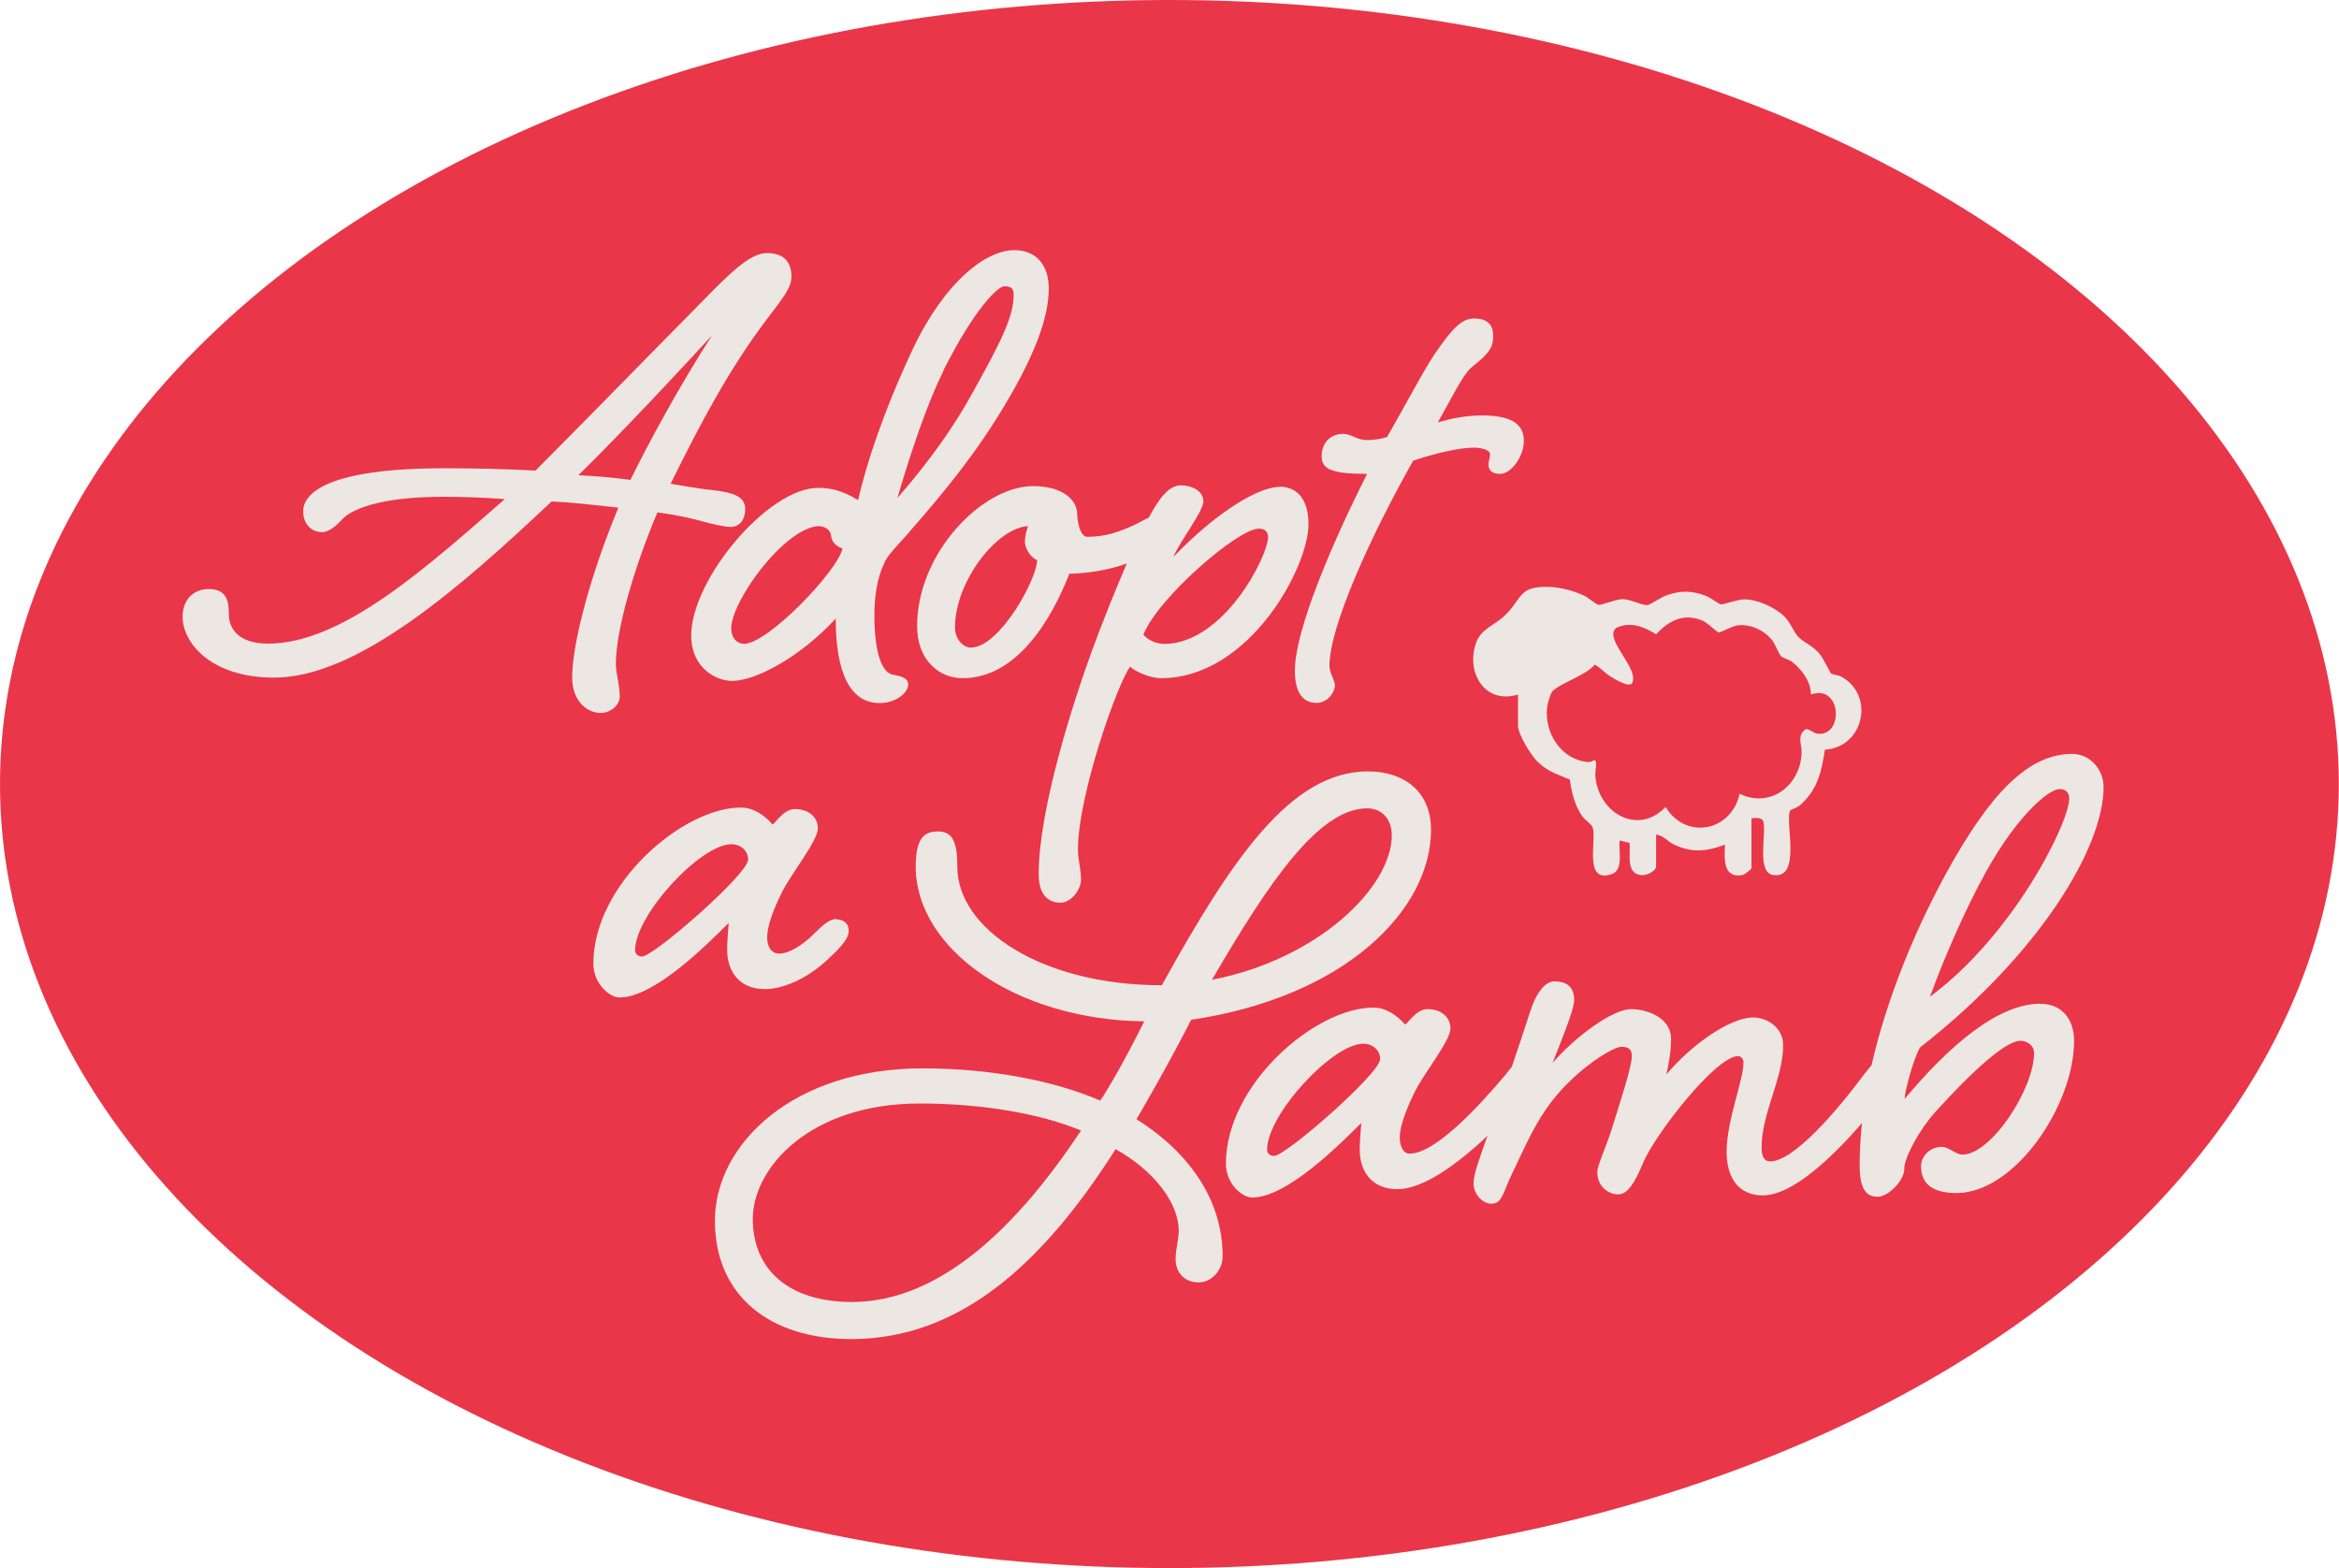
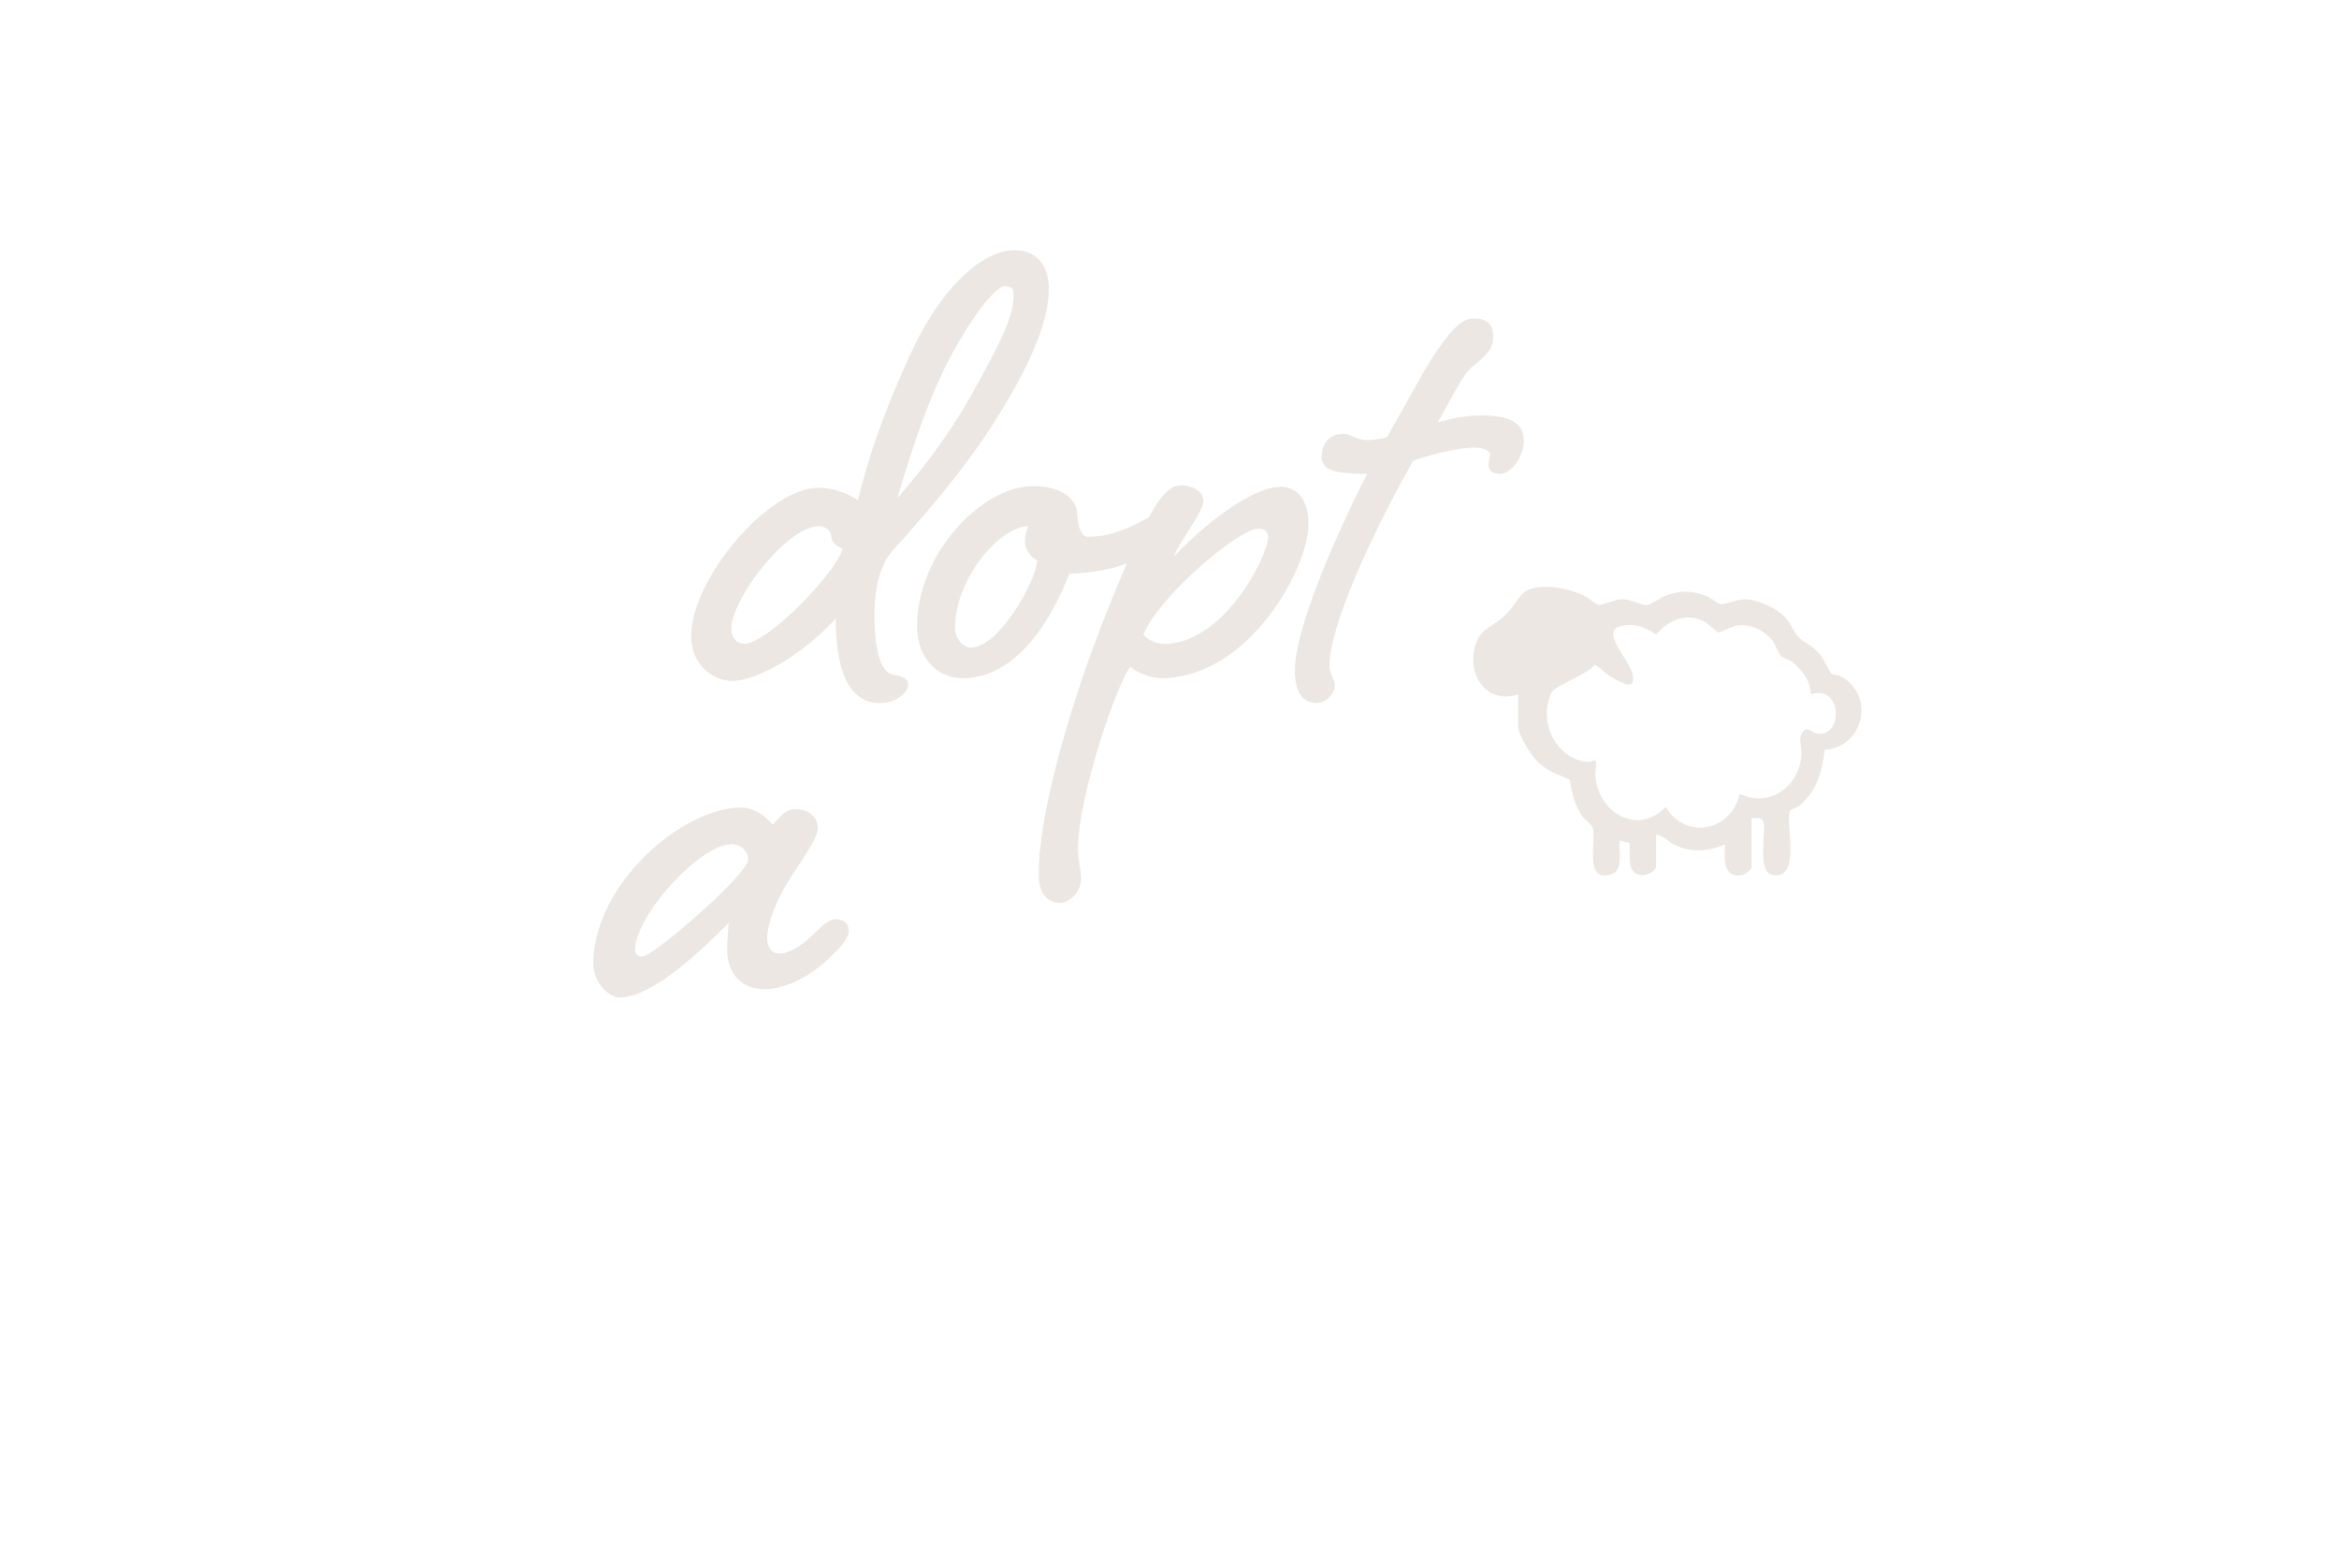
<svg xmlns="http://www.w3.org/2000/svg" id="Layer_1" data-name="Layer 1" viewBox="0 0 120.43 80.74">
  <defs>
    <style> .cls-1 { fill: #ea3649; } .cls-2 { fill: #ece7e2; } </style>
  </defs>
-   <ellipse class="cls-1" cx="60.21" cy="40.37" rx="60.21" ry="40.37" />
  <g>
-     <path class="cls-2" d="M36.19,26.85c.4.12,1.11.28,1.43.28.51,0,.75-.44.75-.91,0-.67-.63-.87-1.74-.99-.48-.04-2.1-.32-2.1-.32,1.54-3.13,3.01-5.9,4.95-8.47.71-.95,1.27-1.58,1.27-2.18,0-.79-.4-1.23-1.27-1.23s-1.94,1.07-3.44,2.61c-3.36,3.4-5.86,5.98-8.47,8.59-1.46-.08-3.13-.12-4.67-.12-6.1,0-7.29,1.31-7.29,2.22,0,.59.36,1.07.99,1.07.32,0,.71-.32.99-.63.4-.47,1.78-1.19,5.23-1.19.99,0,2.22.04,3.17.12-4.12,3.6-8.39,7.44-12.19,7.44-1.5,0-2.02-.75-2.02-1.54,0-.59-.08-1.27-1.03-1.27-.83,0-1.35.59-1.35,1.43,0,1.31,1.43,3.13,4.71,3.13,4.28,0,9.54-4.59,14.29-9.07.95.04,2.02.16,3.44.32-1.39,3.33-2.38,6.93-2.38,8.75,0,1.23.79,1.82,1.46,1.82.59,0,.99-.47.99-.83,0-.63-.2-1.19-.2-1.7,0-1.74.95-4.99,2.14-7.8,1.15.16,1.78.32,2.34.47ZM29.77,24.48c2.57-2.53,5.46-5.66,6.89-7.21-1.66,2.57-3.29,5.58-4.2,7.44-.87-.12-1.78-.2-2.69-.24Z" />
    <path class="cls-2" d="M46.8,27.41c1.11-1.27,2.97-3.4,4.51-5.86,2.02-3.21,2.69-5.27,2.69-6.69,0-1.19-.63-1.98-1.78-1.98-1.43,0-3.56,1.58-5.23,5.11-1.54,3.29-2.38,5.9-2.81,7.76-.36-.2-.99-.63-2.06-.63-2.57,0-6.53,4.71-6.53,7.6,0,1.7,1.31,2.34,2.1,2.34,1.27,0,3.6-1.31,5.34-3.21,0,1.94.36,4.35,2.26,4.35.87,0,1.47-.55,1.47-.95,0-.36-.4-.44-.79-.51-.87-.2-.95-2.22-.95-3.05,0-1.03.16-1.98.51-2.69.12-.36.67-.91,1.27-1.58ZM48.58,19.06c1.62-3.21,2.81-4.32,3.13-4.32.36,0,.48.12.48.44,0,1.07-.55,2.26-2.22,5.23-1.35,2.42-3.01,4.36-3.76,5.23,0,0,1.15-4.12,2.38-6.57ZM38.32,33.15c-.36,0-.67-.28-.67-.79,0-1.43,2.73-5.15,4.47-5.27.32,0,.63.16.67.48.04.43.36.59.59.67-.24,1.15-3.84,4.91-5.07,4.91Z" />
    <path class="cls-2" d="M65.88,25.07c-.99,0-3.05,1.11-5.46,3.6.32-.79,1.54-2.34,1.54-2.85,0-.59-.67-.83-1.15-.83-.68,0-1.18.78-1.66,1.66-.26.12-.57.3-.79.4-.71.32-1.39.59-2.38.59-.4,0-.52-.91-.52-1.19,0-.67-.71-1.42-2.26-1.42-2.65,0-5.98,3.48-5.98,7.2,0,1.78,1.15,2.69,2.34,2.69,2.81,0,4.59-3.05,5.5-5.38.36,0,1.75-.07,2.96-.53-.56,1.29-1.23,2.95-1.81,4.53-.95,2.61-2.73,8.12-2.73,11.48,0,1.07.51,1.46,1.11,1.46s1.07-.71,1.07-1.19c0-.55-.16-1.03-.16-1.54,0-2.81,2.06-8.63,2.69-9.42.24.24,1.03.59,1.58.59,4.55,0,7.6-5.7,7.6-7.92,0-1.31-.59-1.94-1.5-1.94ZM50,33.35c-.4,0-.83-.44-.83-1.03,0-2.41,2.18-5.15,3.76-5.23-.08.24-.16.55-.16.79,0,.44.4.91.63.95,0,.99-1.94,4.51-3.4,4.51ZM59.9,33.15c-.51,0-.91-.32-1.03-.47.75-1.9,4.87-5.46,5.94-5.46.28,0,.48.12.48.44,0,.95-2.26,5.5-5.38,5.5Z" />
    <path class="cls-2" d="M76.29,21.39c-.79,0-1.58.16-2.26.36,1.11-1.98,1.35-2.57,1.9-2.97.79-.63.95-.95.95-1.47,0-.59-.28-.91-.99-.91-.59,0-1.07.48-1.74,1.43-.71.95-1.35,2.26-2.73,4.67-.36.12-.75.16-1.07.16-.47,0-.79-.32-1.19-.32-.71,0-1.11.51-1.11,1.15s.44.91,2.34.91c-1.78,3.52-3.72,8.04-3.72,10.13,0,1.11.4,1.66,1.11,1.66.59,0,.95-.55.95-.91,0-.24-.28-.63-.28-.99,0-2.02,2.1-6.65,4.31-10.57,1.07-.36,2.34-.67,3.13-.67.48,0,.83.16.83.32,0,.2-.08.36-.08.55,0,.24.12.48.59.48.59,0,1.23-.91,1.23-1.7,0-.91-.71-1.31-2.18-1.31Z" />
  </g>
  <g>
-     <path class="cls-2" d="M58.52,57.62s1.54-2.61,2.81-5.11c8-1.19,12.35-5.7,12.35-9.78,0-1.98-1.39-3.01-3.25-3.01-4,0-7.05,4.59-10.61,11.01-6.18,0-10.53-2.89-10.53-6.1,0-1.19-.2-1.82-.99-1.82s-1.15.44-1.15,1.82c0,4.2,5.11,7.88,11.76,7.96-.83,1.7-1.82,3.44-2.26,4.08-2.38-1.03-5.66-1.66-9.15-1.66-6.69,0-10.69,3.92-10.69,7.84s2.89,6.1,7.01,6.1c5.62,0,9.9-3.92,13.62-9.78,1.98,1.11,3.25,2.77,3.25,4.2,0,.48-.16.91-.16,1.47,0,.63.4,1.19,1.19,1.19.67,0,1.23-.63,1.23-1.35,0-2.81-1.62-5.27-4.43-7.05ZM70.39,41.62c.71,0,1.27.51,1.27,1.39,0,2.65-3.76,6.37-9.26,7.44,2.93-5.03,5.5-8.83,8-8.83ZM43.87,67.04c-3.25,0-5.11-1.66-5.11-4.28s2.93-5.94,8.59-5.94c3.21,0,6.18.51,8.31,1.39-3.17,4.79-7.17,8.83-11.8,8.83Z" />
-     <path class="cls-2" d="M105.07,51.68c-2.26,0-4.79,2.26-7.01,4.91.04-.55.48-2.1.79-2.65,6.14-4.79,9.46-10.29,9.46-13.42,0-.87-.67-1.7-1.62-1.7-2.26,0-4.24,2.02-6.57,6.3-1.57,2.9-2.98,6.33-3.76,9.73-.13.15-.26.32-.39.48-1.35,1.82-3.6,4.47-4.83,4.47-.32,0-.44-.28-.44-.71,0-1.78,1.11-3.56,1.11-5.27,0-.95-.87-1.43-1.54-1.43-1.19,0-3.17,1.39-4.47,2.93.12-.55.24-1.19.24-1.82,0-1.15-1.31-1.54-2.06-1.54-.95,0-2.89,1.43-4.04,2.77.36-.95,1.11-2.69,1.11-3.25,0-.75-.48-.95-1.03-.95-.44,0-.91.55-1.23,1.54-.34,1.06-.66,2.01-.95,2.86-.11.13-.21.26-.31.39-1.43,1.7-3.64,4.08-4.95,4.08-.36,0-.51-.44-.51-.83,0-.55.32-1.42.71-2.22.47-1.03,1.9-2.73,1.9-3.4,0-.55-.44-.99-1.19-.99-.59,0-1.03.79-1.15.79-.4-.47-.99-.87-1.62-.87-3.01,0-7.6,3.96-7.6,8.04,0,1.03.83,1.74,1.35,1.74,1.78,0,4.47-2.69,5.62-3.84-.04.55-.08.95-.08,1.39,0,1.11.63,2.02,1.94,2.02s3.05-1.25,4.64-2.75c-.46,1.27-.72,2.04-.72,2.43,0,.63.51,1.07.91,1.07.59,0,.59-.59,1.11-1.62.44-.91.99-2.22,1.74-3.29,1.31-1.9,3.4-3.17,3.84-3.17.32,0,.55.08.55.47,0,.59-.63,2.45-1.11,4-.32.91-.67,1.7-.67,1.98,0,.75.59,1.15,1.07,1.15.51,0,.87-.63,1.27-1.58.59-1.46,3.76-5.54,4.91-5.54.16,0,.28.16.28.32,0,.91-.87,3.01-.87,4.59,0,1.43.67,2.26,1.86,2.26,1.55,0,3.6-1.99,5.11-3.72-.08.73-.12,1.46-.12,2.17,0,1.39.44,1.62.95,1.62.48,0,1.35-.79,1.35-1.46,0-.59.83-2.06,1.58-2.89,1.94-2.14,3.64-3.68,4.39-3.68.36,0,.71.24.71.63,0,1.86-2.22,5.23-3.68,5.23-.36,0-.71-.4-1.07-.4-.63,0-1.07.51-1.07.99,0,.71.36,1.39,1.82,1.39,3.01,0,6.06-4.51,6.06-7.84,0-1.15-.67-1.9-1.7-1.9ZM101.91,45.54c1.74-3.4,3.56-4.91,4.12-4.91.36,0,.51.2.51.48,0,1.27-2.89,7.05-7.17,10.21.36-.99,1.23-3.25,2.53-5.78ZM65.6,59.52c-.2,0-.36-.12-.36-.32,0-1.82,3.37-5.46,4.95-5.46.51,0,.87.36.87.79,0,.75-4.87,4.99-5.46,4.99Z" />
-   </g>
+     </g>
  <path class="cls-2" d="M43.07,47.34c.36,0,.63.2.63.59,0,.43-.48.91-1.11,1.5-1.07.99-2.3,1.5-3.21,1.5-1.31,0-1.94-.91-1.94-2.02,0-.44.04-.83.08-1.39-1.15,1.15-3.84,3.84-5.62,3.84-.51,0-1.35-.71-1.35-1.74,0-4.08,4.59-8.04,7.6-8.04.63,0,1.23.4,1.62.87.12,0,.55-.79,1.15-.79.75,0,1.19.44,1.19.99,0,.67-1.43,2.38-1.9,3.4-.4.79-.71,1.66-.71,2.22,0,.4.16.83.63.83.4,0,.95-.28,1.54-.79.55-.51.95-.99,1.39-.99ZM32.7,48.93c0,.2.16.32.36.32.59,0,5.46-4.24,5.46-4.99,0-.44-.36-.79-.87-.79-1.58,0-4.95,3.64-4.95,5.46Z" />
  <path class="cls-2" d="M78.16,35.76c-1.74.54-2.72-1.19-2.14-2.71.25-.66.92-.86,1.41-1.31.98-.9.69-1.58,2.35-1.52.56.02,1.25.2,1.76.44.22.1.63.46.76.48.18.03.9-.29,1.24-.29.39,0,1.01.32,1.26.31.14,0,.76-.43,1.04-.52.71-.24,1.26-.23,1.97.03.27.1.65.42.8.45.09.02.89-.26,1.2-.26.67,0,1.57.41,2.05.87.31.29.49.81.72,1.05.27.29.75.46,1.1.88.19.22.55.98.6,1.02.09.07.36.07.52.16,1.75.95,1.17,3.64-.84,3.76-.17,1.14-.38,2.06-1.27,2.85-.15.13-.49.25-.51.27-.32.5.63,3.59-.9,3.33-.85-.15-.32-2.12-.49-2.75-.08-.24-.41-.17-.61-.17v2.56c0,.07-.34.34-.48.37-1,.17-.92-.87-.88-1.57-.93.34-1.65.44-2.58.02-.36-.16-.58-.49-.97-.54v1.62c0,.28-.5.5-.77.47-.81-.08-.53-1.11-.6-1.66l-.51-.12c-.06.52.22,1.52-.41,1.73-1.45.49-.77-1.71-.97-2.39-.06-.19-.41-.4-.55-.6-.37-.53-.55-1.24-.63-1.88-.67-.29-1.21-.43-1.73-.99-.31-.33-.94-1.35-.94-1.78v-1.62ZM93.24,35.76c0-.67-.47-1.29-.97-1.68-.16-.13-.45-.18-.57-.3-.14-.14-.27-.6-.49-.86-.41-.48-1.04-.77-1.68-.73-.33.02-.94.4-1.05.37-.08-.01-.57-.5-.83-.61-.97-.39-1.72,0-2.38.71-.64-.4-1.32-.67-2.06-.33-.67.57,1.23,2.1.82,2.85-.16.24-.9-.22-1.11-.35-.31-.19-.51-.45-.81-.61-.4.53-1.86.99-2.19,1.39-.11.14-.24.61-.26.8-.16,1.34.73,2.73,2.14,2.83.12,0,.26-.1.29-.1.18.02.03.57.05.81.14,1.89,2.18,3.11,3.62,1.6,1.05,1.73,3.39,1.25,3.81-.68,1.57.77,3.11-.41,3.19-2.07.02-.46-.24-.87.15-1.21.18-.16.42.17.68.19,1.36.14,1.23-2.58-.35-2.02Z" />
</svg>